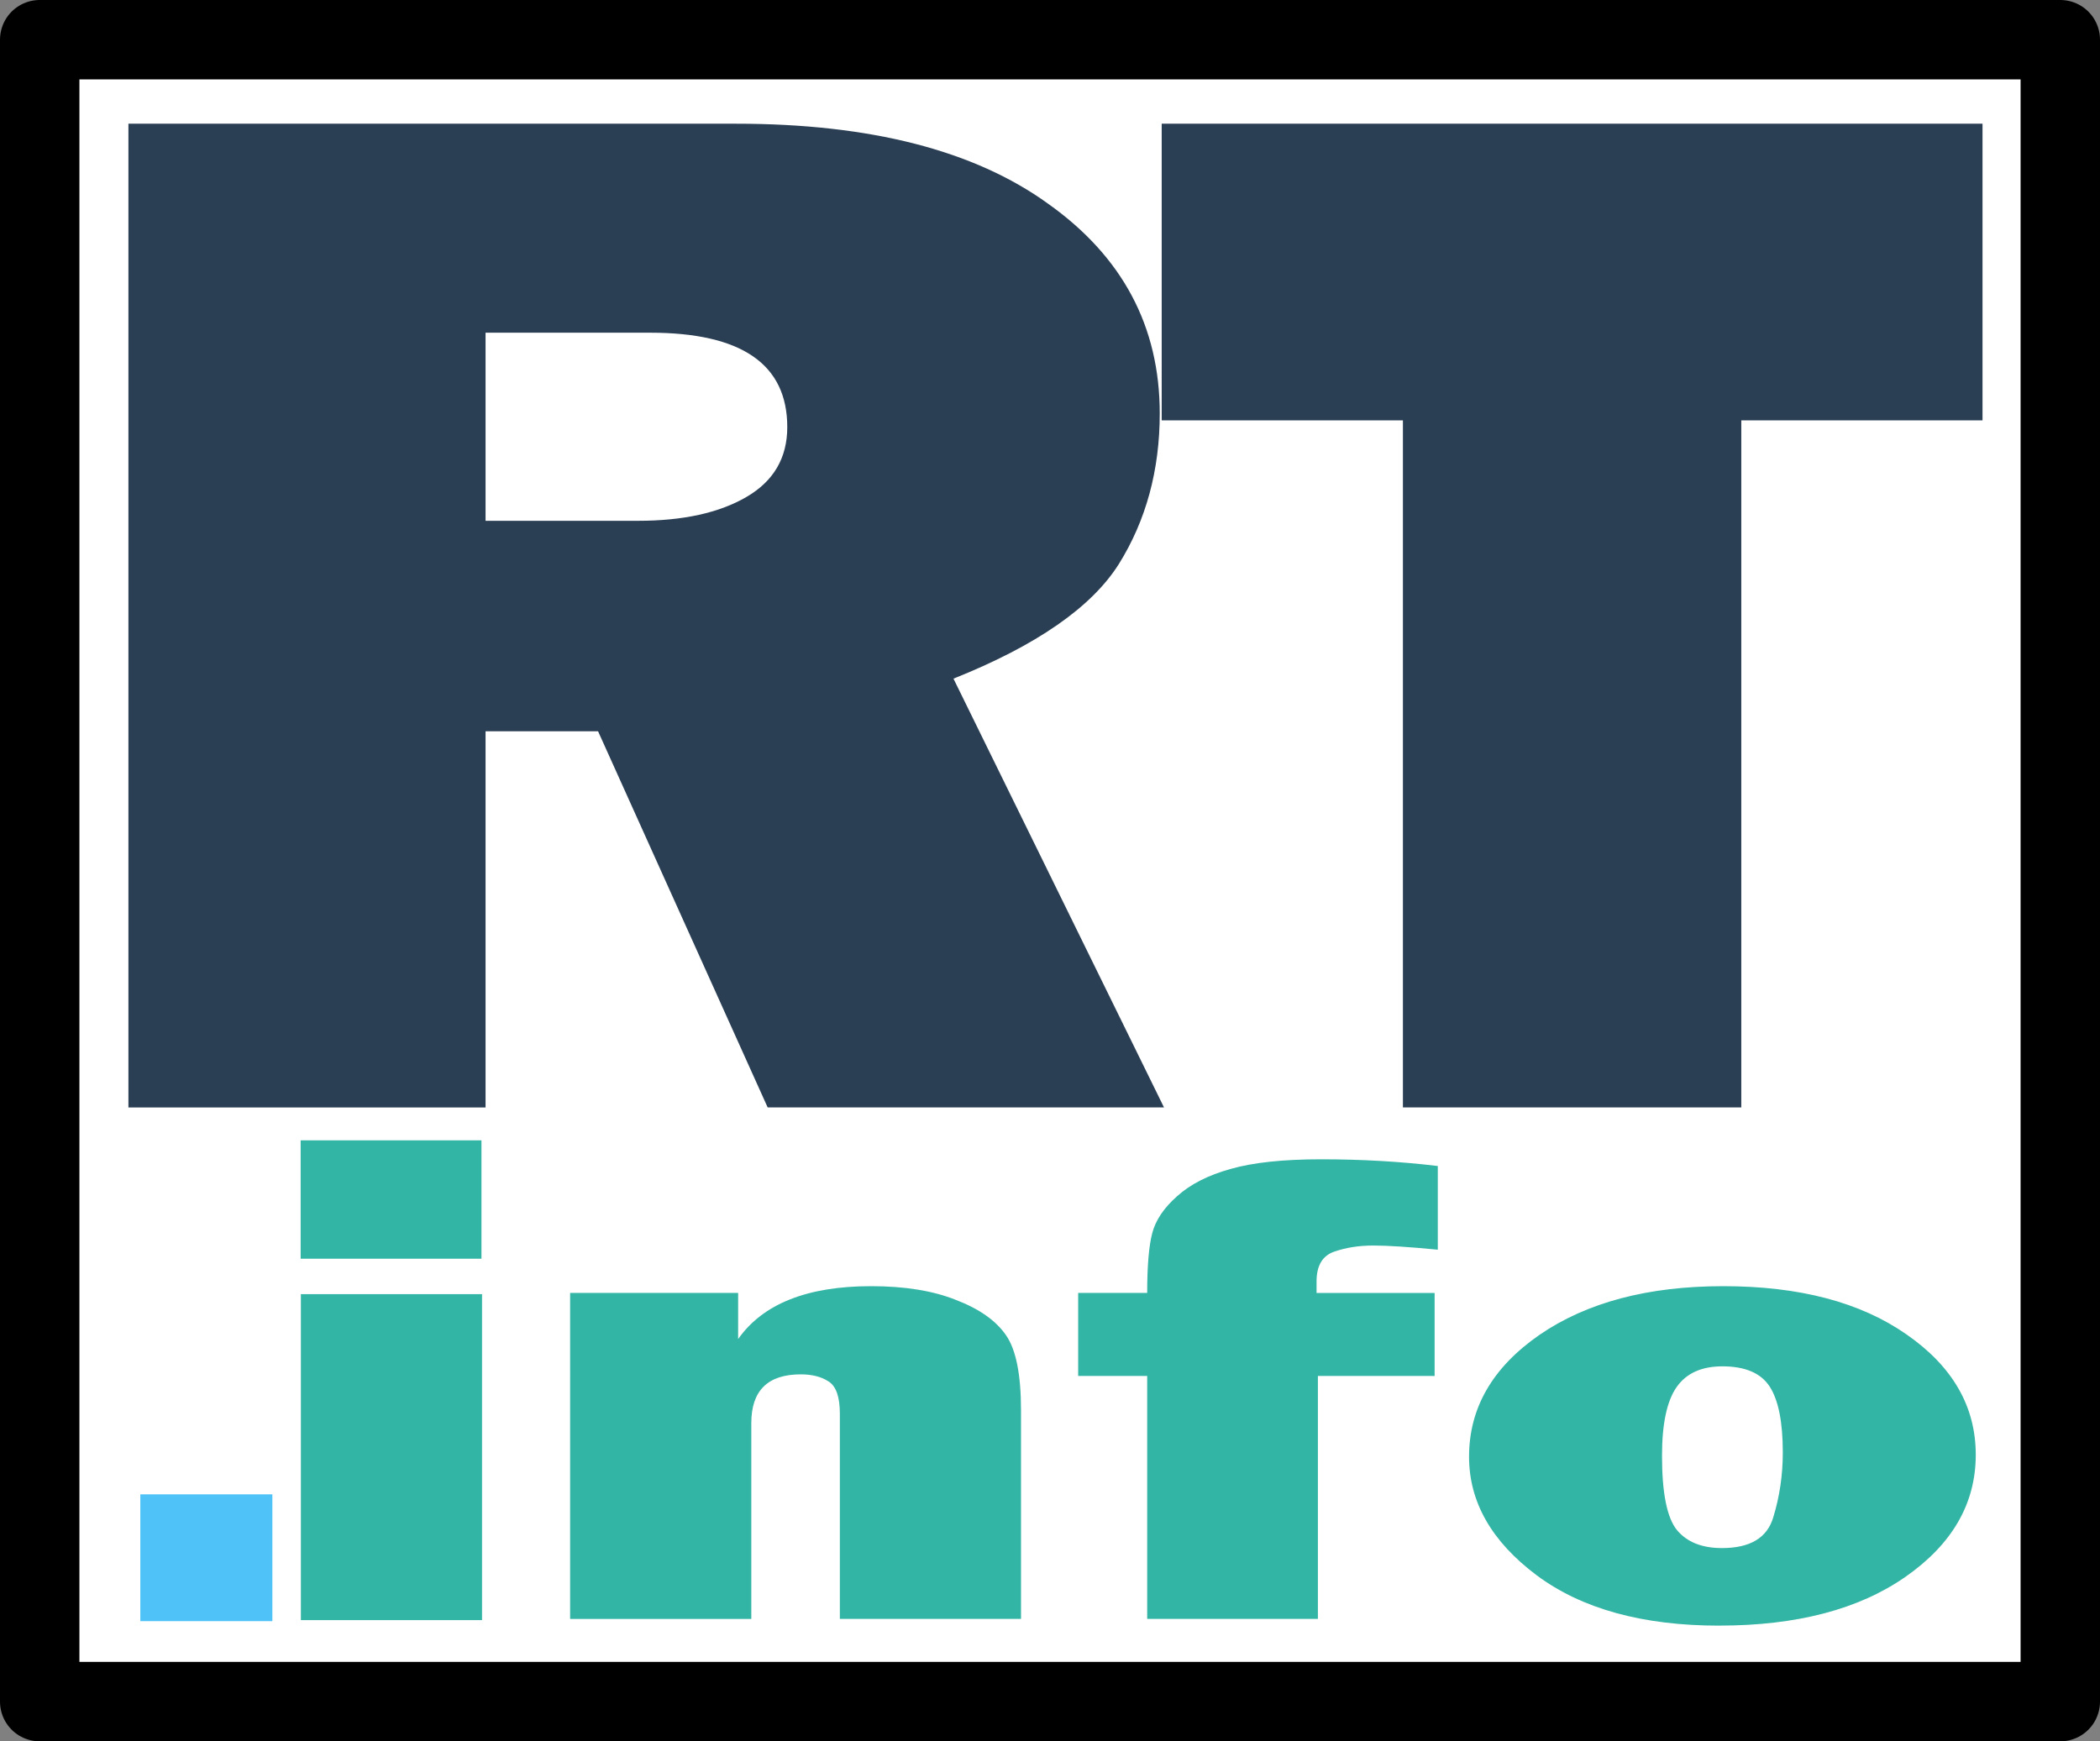
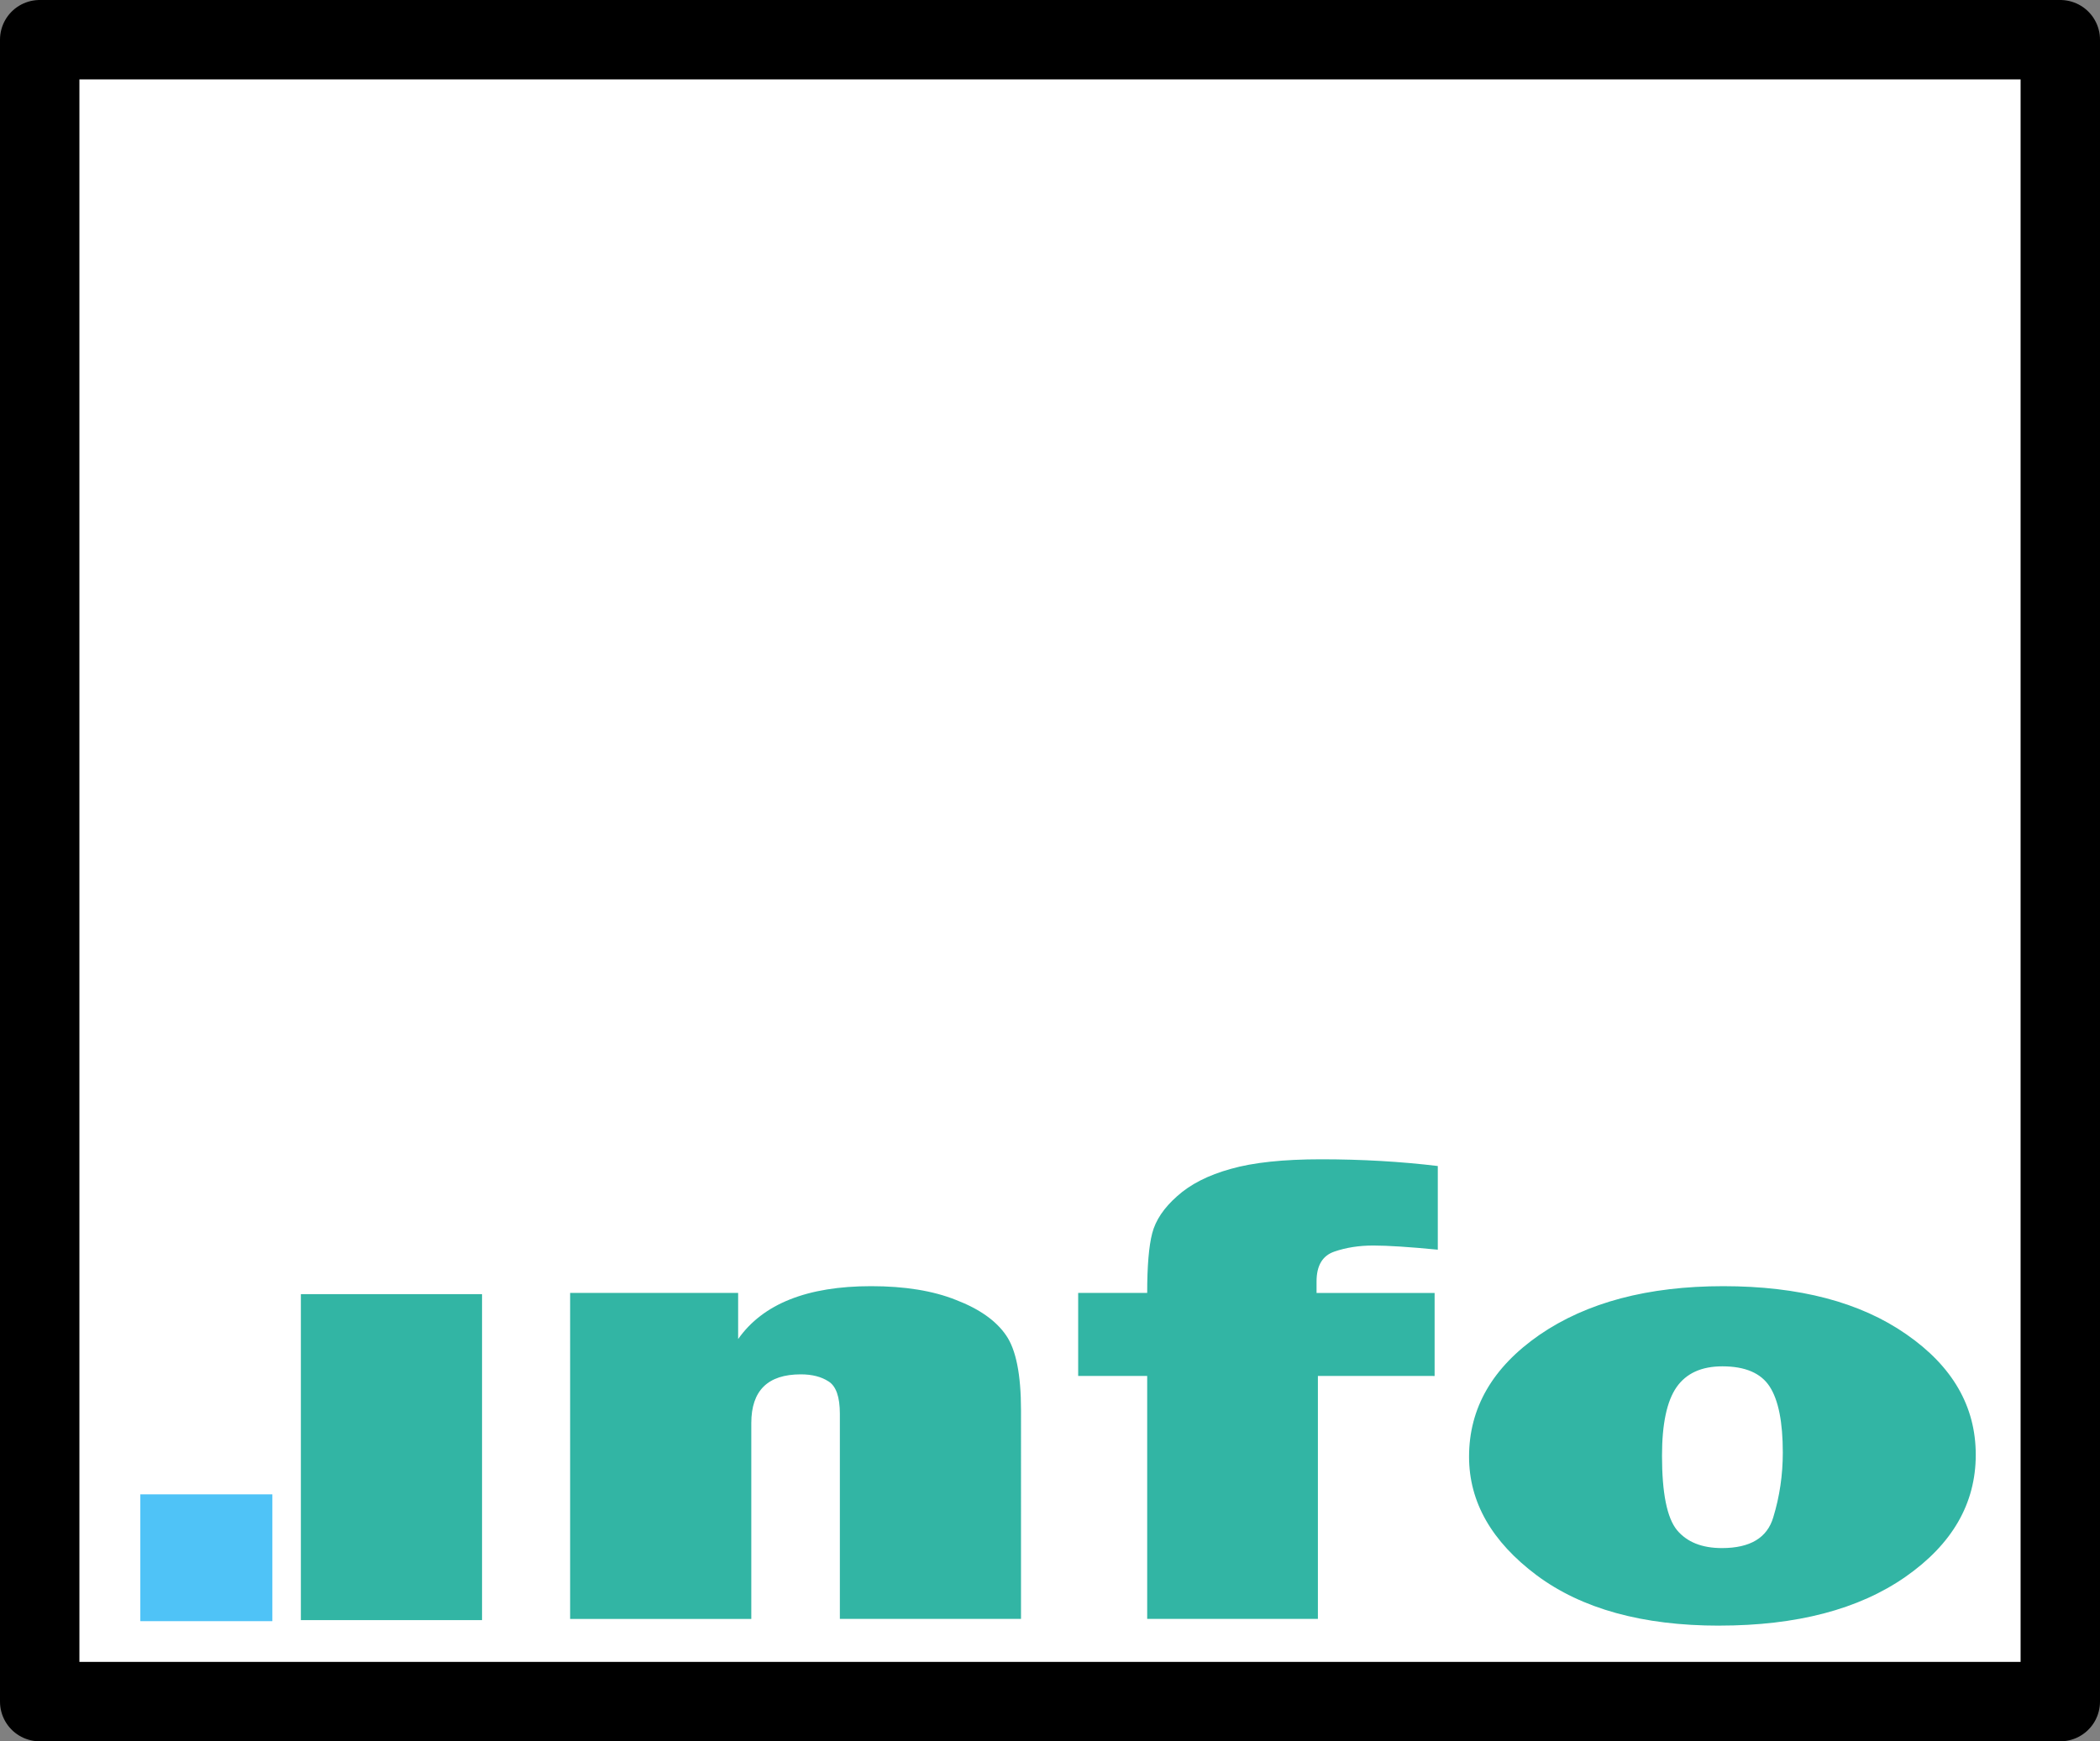
<svg xmlns="http://www.w3.org/2000/svg" width="101.598mm" height="84.26mm" viewBox="0 0 101.598 84.26" version="1.1" id="svg1">
  <rect x="0" y="0" width="101.598" height="84.26" fill="#808080" stroke="none" />
  <defs id="defs1" />
  <g id="layer1" transform="translate(-48.854,-66.613)">
    <rect style="fill:#ffffff;fill-opacity:1;fill-rule:evenodd;stroke:#000000;stroke-width:3.842;stroke-linecap:square;stroke-linejoin:round;stroke-opacity:1;paint-order:fill markers stroke" id="rect3" width="97.756" height="80.418" x="50.775" y="68.534" />
-     <path style="font-size:77.664px;line-height:1.3;font-family:'Franklin Gothic Heavy';-inkscape-font-specification:'Franklin Gothic Heavy, ';text-align:center;letter-spacing:-3.553px;word-spacing:4.487px;text-anchor:middle;fill:#2b3f54;fill-rule:evenodd;stroke-width:2.38;stroke-linecap:square;stroke-linejoin:round;paint-order:fill markers stroke" d="M 105.169,120.201 H 85.994 L 77.788,101.998 h -5.443 v 18.204 H 55.067 V 72.599 H 84.468 c 6.488,0 11.519,1.29 15.092,3.871 3.601,2.557 5.402,5.94 5.402,10.148 0,2.743 -0.66,5.173 -1.979,7.289 -1.32,2.092 -3.986,3.941 -8,5.545 z M 72.345,91.814 h 7.381 c 2.172,0 3.917,-0.384 5.237,-1.151 1.32,-0.767 1.979,-1.895 1.979,-3.383 0,-3.046 -2.213,-4.568 -6.639,-4.568 H 72.345 Z M 133.098,86.953 V 120.201 H 116.727 V 86.953 H 105.057 V 72.599 h 39.711 v 14.354 z" id="text1" aria-label="RT" />
    <path d="m 62.031,138.923 v 6.136 h -6.388 v -6.136 z" style="font-size:40.91px;line-height:1.3;font-family:'Franklin Gothic Heavy';-inkscape-font-specification:'Franklin Gothic Heavy, ';text-align:center;letter-spacing:0.278px;word-spacing:2.455px;text-anchor:middle;fill:#4fc3f7;fill-opacity:1;fill-rule:evenodd;stroke:none;stroke-width:1.561;stroke-linecap:square;stroke-linejoin:round;stroke-opacity:1;paint-order:fill markers stroke" id="path1-7" />
    <g id="g4-8-8" transform="matrix(1.553,0,0,1.571,-312.947,-20.551)" style="display:inline">
      <path style="font-size:40.91px;line-height:1.3;font-family:'Franklin Gothic Heavy';-inkscape-font-specification:'Franklin Gothic Heavy, ';text-align:center;letter-spacing:0.278px;word-spacing:2.455px;text-anchor:middle;fill:#32b5a4;fill-opacity:1;fill-rule:evenodd;stroke:none;stroke-width:1.098;stroke-linecap:square;stroke-linejoin:round;stroke-opacity:1;paint-order:fill markers stroke" d="m 247.986,95.345 v 10.04 h -5.644 V 95.345 Z m 16.79,10.002 H 259.133 v -6.318 c 0,-0.52 -0.118,-0.852 -0.354,-0.997 -0.226,-0.145 -0.514,-0.217 -0.863,-0.217 -1.028,0 -1.542,0.5 -1.542,1.501 v 6.032 h -5.644 V 95.306 h 5.234 v 1.422 c 0.773,-1.086 2.155,-1.629 4.144,-1.629 1.047,0 1.928,0.141 2.645,0.425 0.726,0.276 1.245,0.638 1.556,1.086 0.311,0.441 0.467,1.211 0.467,2.31 z m 9.249,-7.483 v 7.483 h -5.318 v -7.483 h -2.15 v -2.557 h 2.15 c 0,-0.829 0.052,-1.441 0.156,-1.836 0.104,-0.401 0.363,-0.783 0.778,-1.145 0.415,-0.369 0.971,-0.648 1.669,-0.839 0.698,-0.197 1.636,-0.296 2.815,-0.296 1.264,0 2.475,0.069 3.635,0.207 v 2.577 c -0.896,-0.086 -1.565,-0.128 -2.009,-0.128 -0.443,0 -0.849,0.062 -1.216,0.188 -0.368,0.125 -0.552,0.431 -0.552,0.918 v 0.355 h 3.678 v 2.557 z m 12.503,7.691 c -2.386,0 -4.281,-0.517 -5.686,-1.55 -1.405,-1.04 -2.108,-2.258 -2.108,-3.653 0,-1.501 0.731,-2.751 2.192,-3.752 1.471,-1 3.381,-1.501 5.729,-1.501 2.367,0 4.267,0.494 5.7,1.481 1.443,0.987 2.164,2.225 2.164,3.712 0,1.501 -0.731,2.754 -2.192,3.761 -1.452,1 -3.385,1.501 -5.799,1.501 z m 0.085,-2.389 c 0.877,0 1.41,-0.316 1.598,-0.948 0.198,-0.638 0.297,-1.303 0.297,-1.994 0,-0.941 -0.137,-1.619 -0.41,-2.034 -0.273,-0.415 -0.764,-0.622 -1.471,-0.622 -0.651,0 -1.127,0.214 -1.429,0.642 -0.302,0.428 -0.453,1.132 -0.453,2.113 0,1.152 0.156,1.915 0.467,2.29 0.311,0.369 0.778,0.553 1.4,0.553 z" id="text2-5-2" aria-label=".info" />
-       <path d="m 247.968,90.607 v 3.646 h -5.633 v -3.646 z" style="font-size:40.91px;line-height:1.3;font-family:'Franklin Gothic Heavy';-inkscape-font-specification:'Franklin Gothic Heavy, ';text-align:center;letter-spacing:0.278px;word-spacing:2.455px;text-anchor:middle;fill:#32b5a4;fill-opacity:1;fill-rule:evenodd;stroke:none;stroke-width:1.13;stroke-linecap:square;stroke-linejoin:round;paint-order:fill markers stroke" id="path1-76-4" />
    </g>
  </g>
</svg>